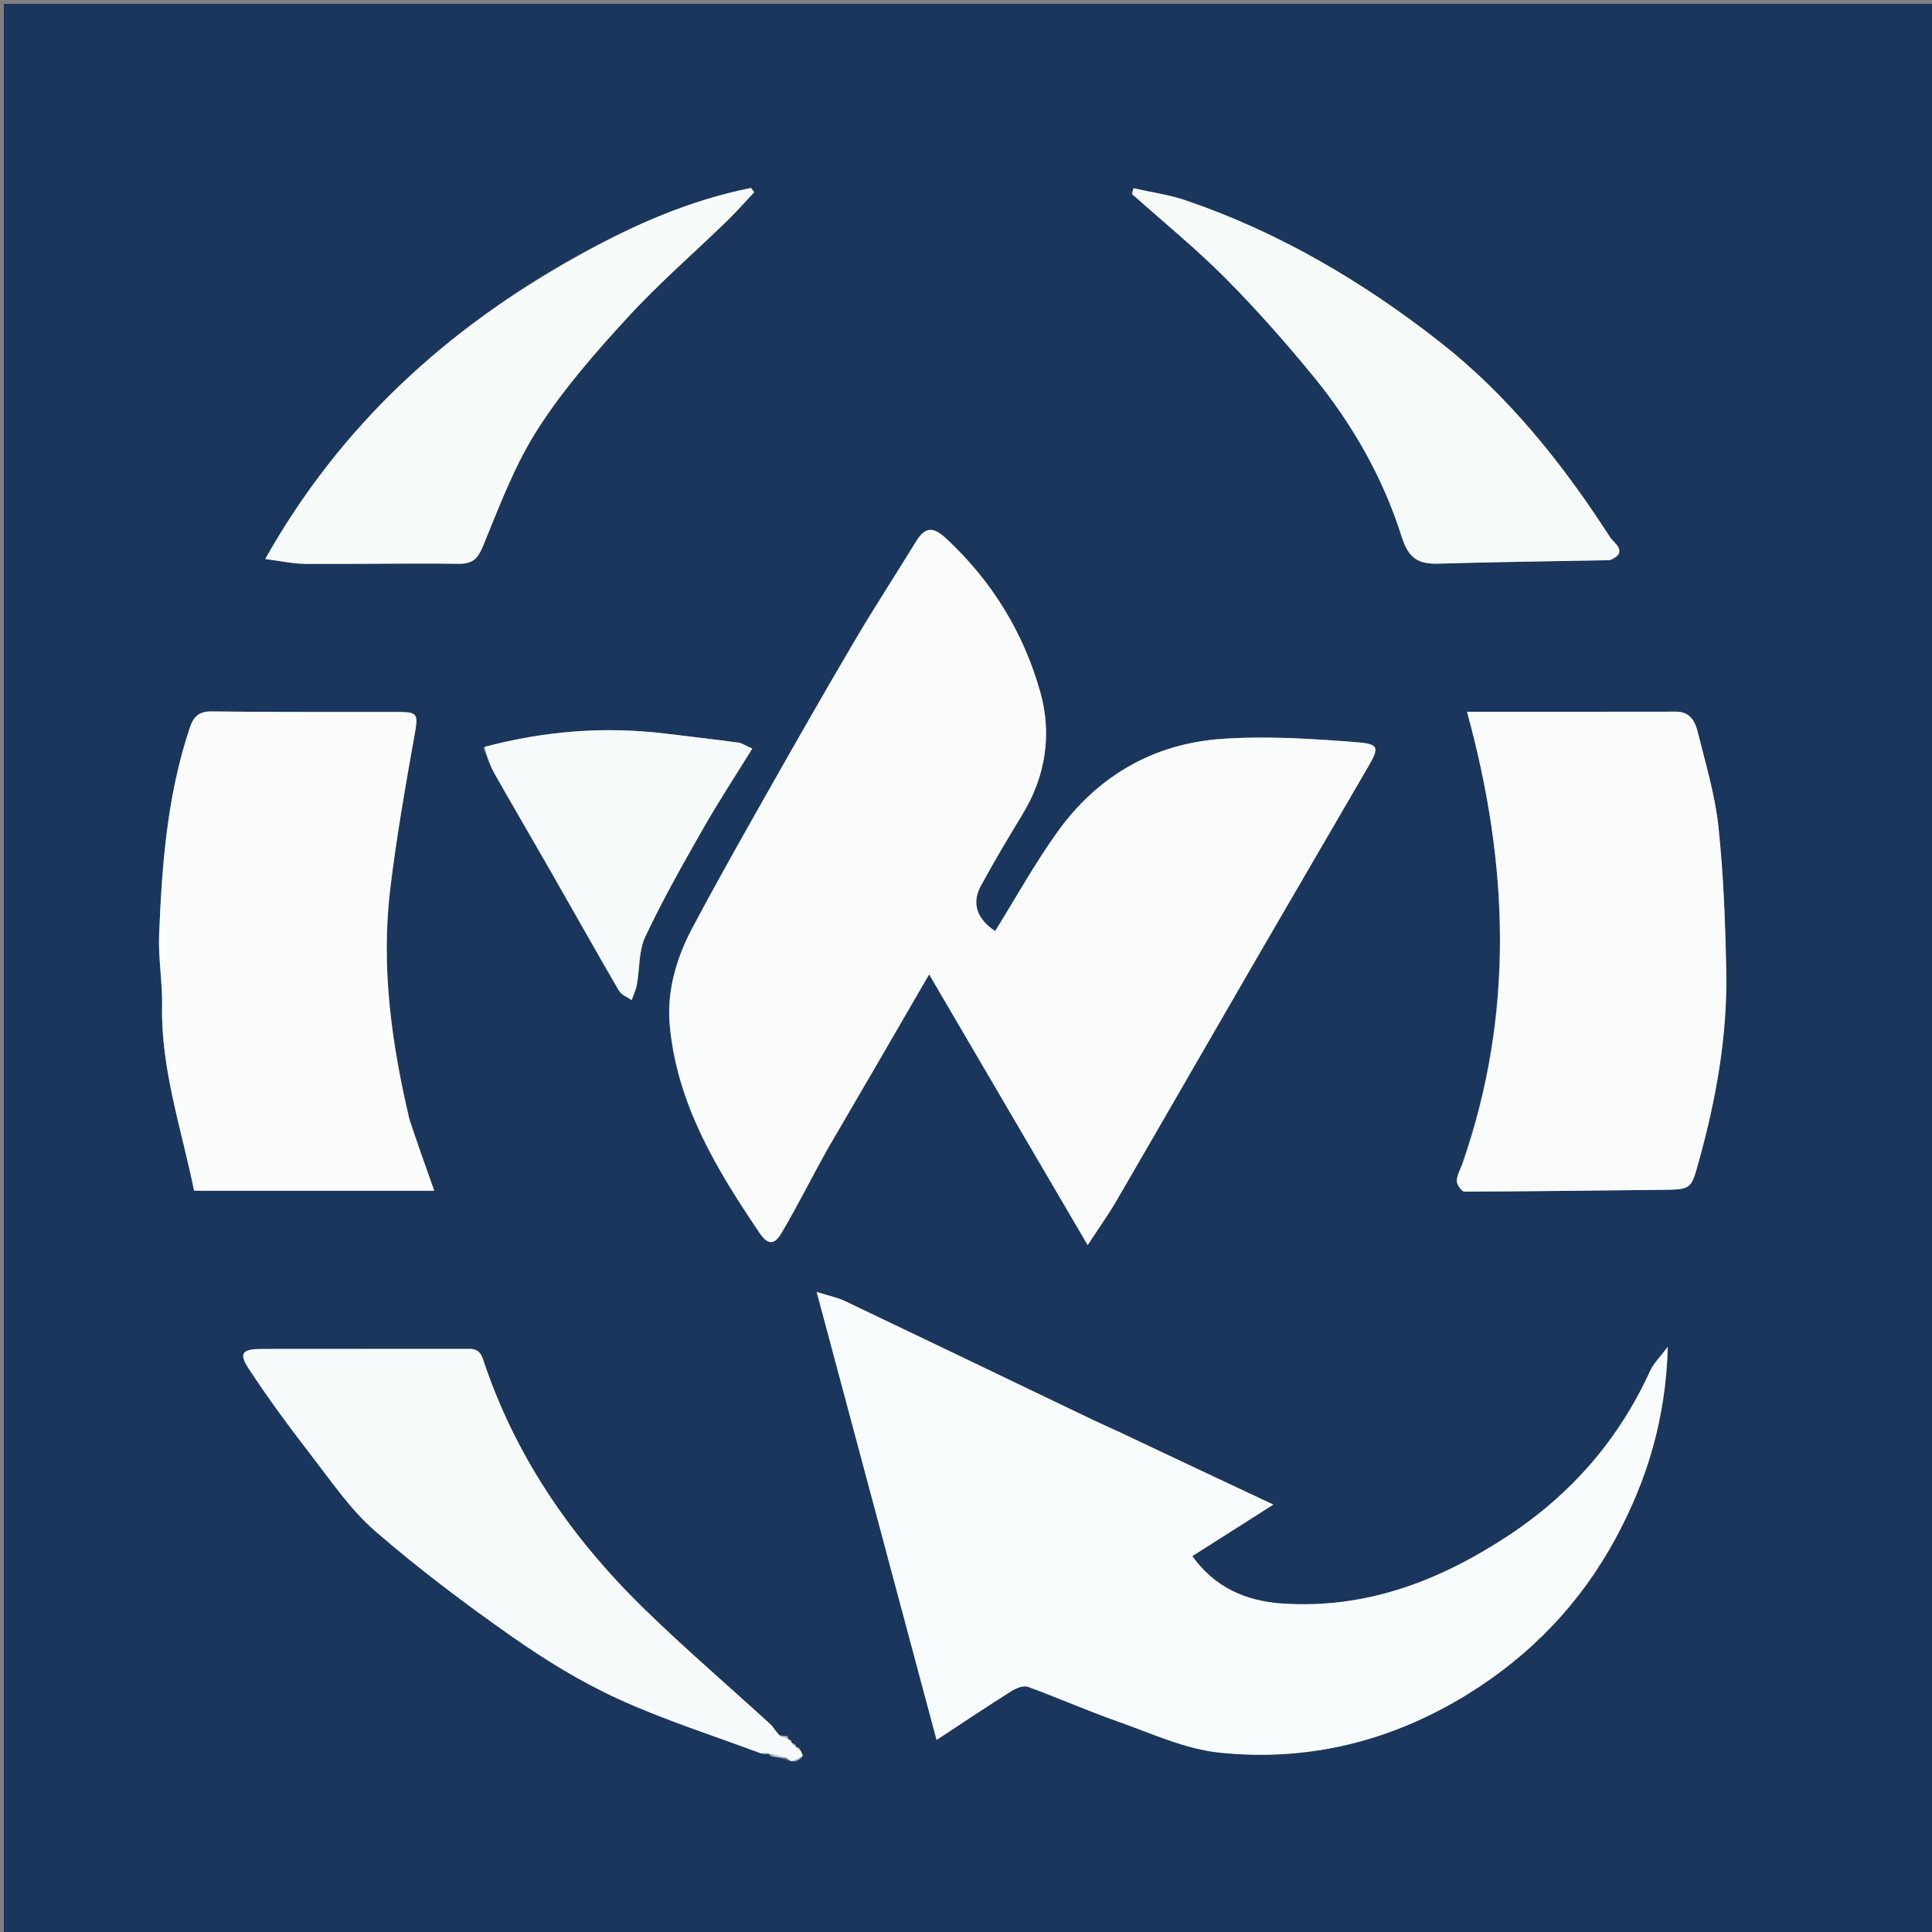
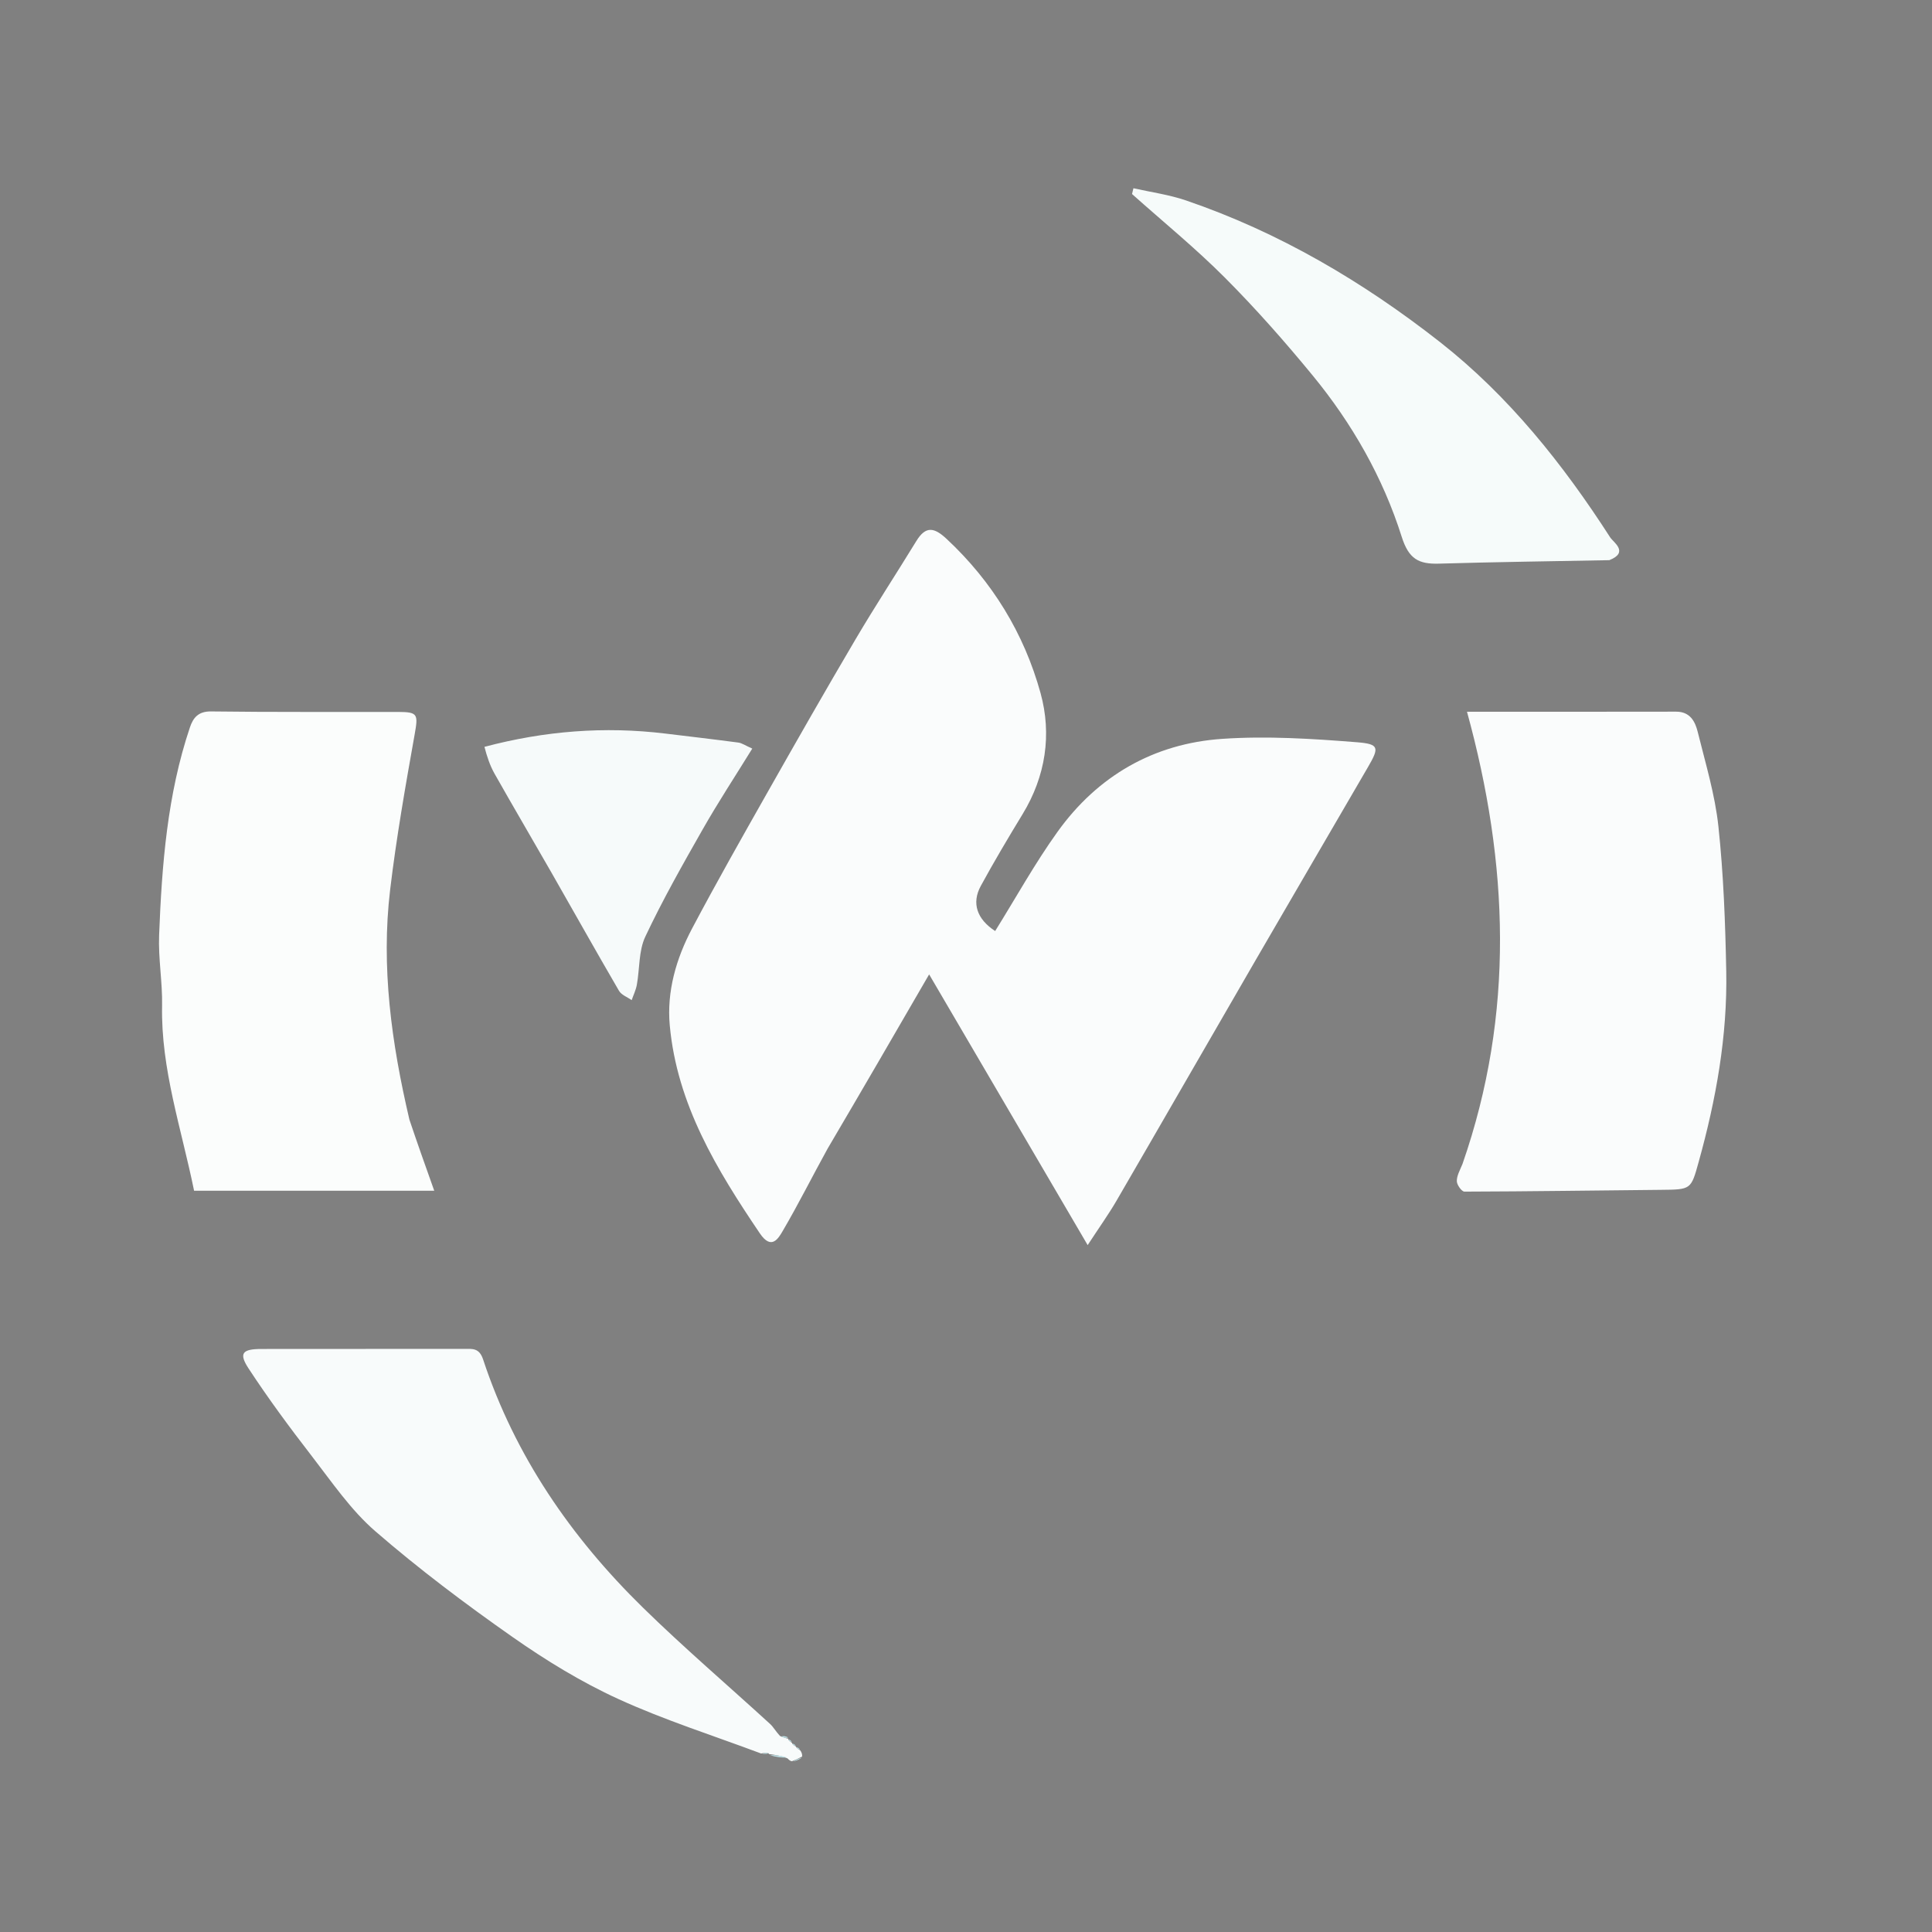
<svg xmlns="http://www.w3.org/2000/svg" version="1.1" id="Layer_1" x="0px" y="0px" width="100%" viewBox="0 0 500 500" enable-background="new 0 0 500 500" xml:space="preserve">
  <rect x="0" y="0" width="500" height="500" fill="#808080" stroke="none" />
-   <path fill="#1a365d" opacity="1" stroke="none" d=" M270,501   C180,501 90.5,501 1,501   C1,334.333 1,167.667 1,1   C167.667,1 334.333,1 501,1   C501,167.667 501,334.333 501,501   C424.167,501 347.333,501 270,501  M206,452   C206,452 206,451.999 205.847,451.51   C205.558,451.359 205.268,451.207 204.999,451.001   C204.999,451.001 204.945,451.022 204.848,450.522   C204.576,450.329 204.304,450.137 203.993,449.985   C203.993,449.985 204.048,449.977 203.91,449.312   C203.267,449.271 202.624,449.229 201.353,448.873   C200.676,447.962 200.124,446.914 199.302,446.162   C188.333,436.127 177.015,426.452 166.399,416.059   C147.775,397.828 133.264,376.763 125.022,351.807   C124.025,348.79 122.225,349.087 120.121,349.087   C102.635,349.086 85.149,349.093 67.664,349.114   C62.731,349.12 61.735,350.2 64.328,354.158   C69.424,361.936 74.971,369.44 80.664,376.801   C85.868,383.531 90.772,390.774 97.121,396.276   C108.381,406.034 120.359,415.04 132.568,423.602   C141.236,429.681 150.415,435.307 160.022,439.701   C171.984,445.173 184.621,449.169 197.647,453.921   C198.107,453.93 198.567,453.939 199.013,454.005   C199.013,454.005 199.051,453.961 199.495,454.559   C200.975,454.754 202.454,454.948 204.086,455.624   C204.376,455.685 204.665,455.746 205.664,455.913   C206.38,455.576 207.096,455.238 207.965,454.329   C207.676,453.881 207.386,453.433 206.935,452.461   C206.624,452.307 206.312,452.154 206,452  M214.482,297.001   C223.01,282.285 231.538,267.568 240.459,252.172   C254.375,275.935 267.693,298.678 281.487,322.233   C284.549,317.544 286.912,314.256 288.936,310.772   C300.979,290.042 312.921,269.253 324.941,248.51   C334.608,231.828 344.347,215.187 354.034,198.516   C356.957,193.487 356.977,192.553 351.185,192.094   C339.588,191.173 327.846,190.421 316.275,191.217   C298.559,192.435 284.067,200.8 273.681,215.279   C267.801,223.476 262.892,232.371 257.546,240.951   C252.867,237.906 251.378,233.772 253.832,229.271   C257.26,222.981 260.924,216.815 264.65,210.695   C270.629,200.874 272.244,190.049 269.288,179.354   C265.029,163.941 256.825,150.509 244.96,139.447   C241.758,136.462 239.567,136.066 237.143,140.026   C231.947,148.514 226.486,156.843 221.434,165.415   C213.678,178.572 206.111,191.842 198.587,205.133   C191.984,216.798 185.372,228.465 179.103,240.311   C174.991,248.08 172.527,256.606 173.334,265.38   C175.211,285.772 185.479,302.685 196.648,319.191   C199.688,323.684 201.478,320.435 202.628,318.47   C206.636,311.625 210.184,304.512 214.482,297.001  M289.907,370.673   C287.525,369.594 285.122,368.56 282.764,367.43   C261.399,357.185 240.051,346.902 218.665,336.702   C216.758,335.792 214.612,335.385 211.357,334.36   C221.836,373.513 231.934,411.247 242.386,450.299   C249.5,445.627 255.55,441.562 261.716,437.682   C262.946,436.907 264.877,436.135 266.05,436.56   C273.82,439.375 281.388,442.754 289.184,445.49   C297.872,448.539 306.571,452.631 315.549,453.574   C338.542,455.989 360.199,450.622 379.958,438.38   C396.221,428.305 409.064,414.896 418.16,398.05   C426.216,383.129 431.116,367.262 431.621,348.54   C429.564,351.295 427.943,352.829 427.086,354.712   C418.973,372.532 406.649,386.679 390.338,397.429   C372.526,409.168 353.373,416.506 331.635,414.97   C322.315,414.311 314.351,410.802 308.569,402.721   C315.368,398.398 321.774,394.325 329.543,389.386   C315.756,382.91 303.156,376.992 289.907,370.673  M105.932,289.351   C101.303,269.892 98.583,250.213 100.972,230.229   C102.574,216.83 104.919,203.51 107.285,190.217   C108.237,184.867 108.223,184.26 103.048,184.249   C86.906,184.215 70.762,184.329 54.623,184.118   C51.316,184.075 49.985,185.765 49.154,188.234   C43.284,205.675 41.892,223.819 41.179,242.015   C40.941,248.078 42.065,254.187 41.946,260.263   C41.624,276.674 46.94,292.019 50.227,308.159   C70.886,308.159 91.34,308.159 112.381,308.159   C110.027,301.544 108.005,295.863 105.932,289.351  M378.233,301.534   C377.789,302.935 376.977,304.349 377.027,305.732   C377.062,306.68 378.296,308.392 378.991,308.39   C395.907,308.345 412.823,308.087 429.739,307.931   C437.711,307.858 437.618,307.892 439.63,300.653   C444.12,284.5 447.076,268.097 446.75,251.3   C446.507,238.806 446.048,226.272 444.72,213.859   C443.838,205.607 441.371,197.508 439.366,189.402   C438.698,186.699 437.375,184.17 433.782,184.178   C415.996,184.217 398.209,184.196 379.656,184.196   C390.447,223.464 392.042,262.318 378.233,301.534  M149.528,66.112   C115.736,84.935 88.093,110.079 68.641,144.669   C72.456,145.152 75.773,145.911 79.095,145.933   C92.245,146.02 105.399,145.725 118.547,145.91   C122.379,145.964 123.671,144.615 125.105,141.097   C129.282,130.851 133.254,120.29 139.174,111.049   C145.786,100.726 154.023,91.326 162.341,82.245   C170.395,73.453 179.475,65.604 188.048,57.283   C190.527,54.877 192.812,52.271 195.187,49.757   C194.913,49.385 194.64,49.013 194.367,48.641   C178.666,51.773 164.166,58.079 149.528,66.112  M416.937,144.97   C421.667,142.923 417.533,140.345 416.721,139.084   C404.515,120.122 390.453,102.484 372.717,88.566   C352.821,72.954 331.047,60.1 306.902,51.861   C302.531,50.37 297.864,49.743 293.334,48.717   C293.212,49.216 293.09,49.715 292.967,50.214   C301.023,57.409 309.427,64.256 317.037,71.894   C325.011,79.898 332.521,88.416 339.699,97.149   C349.939,109.607 357.912,123.585 362.763,138.926   C364.589,144.703 367.187,146.022 372.39,145.871   C386.939,145.448 401.494,145.255 416.937,144.97  M125.061,193.537   C126.025,195.772 126.795,198.116 127.985,200.224   C132.805,208.758 137.781,217.203 142.649,225.711   C148.503,235.944 154.26,246.232 160.194,256.418   C160.823,257.496 162.36,258.044 163.476,258.838   C163.934,257.513 164.57,256.219 164.816,254.855   C165.568,250.692 165.272,246.08 167.004,242.406   C171.482,232.909 176.678,223.734 181.879,214.598   C185.861,207.603 190.289,200.862 194.689,193.734   C192.864,192.925 192.009,192.3 191.086,192.177   C184.787,191.34 178.473,190.606 172.164,189.843   C156.469,187.944 140.986,189.143 125.061,193.537  z" />
  <path fill="#FAFCFC" opacity="1" stroke="none" d=" M214.194,297.251   C210.184,304.512 206.636,311.625 202.628,318.47   C201.478,320.435 199.688,323.684 196.648,319.191   C185.479,302.685 175.211,285.772 173.334,265.38   C172.527,256.606 174.991,248.08 179.103,240.311   C185.372,228.465 191.984,216.798 198.587,205.133   C206.111,191.842 213.678,178.572 221.434,165.415   C226.486,156.843 231.947,148.514 237.143,140.026   C239.567,136.066 241.758,136.462 244.96,139.447   C256.825,150.509 265.029,163.941 269.288,179.354   C272.244,190.049 270.629,200.874 264.65,210.695   C260.924,216.815 257.26,222.981 253.832,229.271   C251.378,233.772 252.867,237.906 257.546,240.951   C262.892,232.371 267.801,223.476 273.681,215.279   C284.067,200.8 298.559,192.435 316.275,191.217   C327.846,190.421 339.588,191.173 351.185,192.094   C356.977,192.553 356.957,193.487 354.034,198.516   C344.347,215.187 334.608,231.828 324.941,248.51   C312.921,269.253 300.979,290.042 288.936,310.772   C286.912,314.256 284.549,317.544 281.487,322.233   C267.693,298.678 254.375,275.935 240.459,252.172   C231.538,267.568 223.01,282.285 214.194,297.251  z" />
-   <path fill="#F9FCFC" opacity="1" stroke="none" d=" M290.232,370.873   C303.156,376.992 315.756,382.91 329.543,389.386   C321.774,394.325 315.368,398.398 308.569,402.721   C314.351,410.802 322.315,414.311 331.635,414.97   C353.373,416.506 372.526,409.168 390.338,397.429   C406.649,386.679 418.973,372.532 427.086,354.712   C427.943,352.829 429.564,351.295 431.621,348.54   C431.116,367.262 426.216,383.129 418.16,398.05   C409.064,414.896 396.221,428.305 379.958,438.38   C360.199,450.622 338.542,455.989 315.549,453.574   C306.571,452.631 297.872,448.539 289.184,445.49   C281.388,442.754 273.82,439.375 266.05,436.56   C264.877,436.135 262.946,436.907 261.716,437.682   C255.55,441.562 249.5,445.627 242.386,450.299   C231.934,411.247 221.836,373.513 211.357,334.36   C214.612,335.385 216.758,335.792 218.665,336.702   C240.051,346.902 261.399,357.185 282.764,367.43   C285.122,368.56 287.525,369.594 290.232,370.873  z" />
  <path fill="#FBFDFC" opacity="1" stroke="none" d=" M105.957,289.767   C108.005,295.863 110.027,301.544 112.381,308.159   C91.34,308.159 70.886,308.159 50.227,308.159   C46.94,292.019 41.624,276.674 41.946,260.263   C42.065,254.187 40.941,248.078 41.179,242.015   C41.892,223.819 43.284,205.675 49.154,188.234   C49.985,185.765 51.316,184.075 54.623,184.118   C70.762,184.329 86.906,184.215 103.048,184.249   C108.223,184.26 108.237,184.867 107.285,190.217   C104.919,203.51 102.574,216.83 100.972,230.229   C98.583,250.213 101.303,269.892 105.957,289.767  z" />
  <path fill="#FAFCFC" opacity="1" stroke="none" d=" M378.487,301.245   C392.042,262.318 390.447,223.464 379.656,184.196   C398.209,184.196 415.996,184.217 433.782,184.178   C437.375,184.17 438.698,186.699 439.366,189.402   C441.371,197.508 443.838,205.607 444.72,213.859   C446.048,226.272 446.507,238.806 446.75,251.3   C447.076,268.097 444.12,284.5 439.63,300.653   C437.618,307.892 437.711,307.858 429.739,307.931   C412.823,308.087 395.907,308.345 378.991,308.39   C378.296,308.392 377.062,306.68 377.027,305.732   C376.977,304.349 377.789,302.935 378.487,301.245  z" />
  <path fill="#F8FBFB" opacity="1" stroke="none" d=" M207.097,452.984   C207.386,453.433 207.676,453.881 207.569,454.616   C206.433,455.205 205.694,455.506 204.955,455.808   C204.665,455.746 204.376,455.685 203.805,455.072   C202.033,454.334 200.542,454.147 199.051,453.961   C199.051,453.961 199.013,454.005 198.887,453.739   C198.163,453.583 197.564,453.693 196.966,453.803   C184.621,449.169 171.984,445.173 160.022,439.701   C150.415,435.307 141.236,429.681 132.568,423.602   C120.359,415.04 108.381,406.034 97.121,396.276   C90.772,390.774 85.868,383.531 80.664,376.801   C74.971,369.44 69.424,361.936 64.328,354.158   C61.735,350.2 62.731,349.12 67.664,349.114   C85.149,349.093 102.635,349.086 120.121,349.087   C122.225,349.087 124.025,348.79 125.022,351.807   C133.264,376.763 147.775,397.828 166.399,416.059   C177.015,426.452 188.333,436.127 199.302,446.162   C200.124,446.914 200.676,447.962 201.85,449.258   C202.914,449.754 203.481,449.865 204.048,449.977   C204.048,449.977 203.993,449.985 204.028,450.236   C204.357,450.665 204.651,450.843 204.945,451.022   C204.945,451.022 204.999,451.001 205.045,451.286   C205.394,451.713 205.697,451.856 206,451.999   C206,451.999 206,452 206.099,452.245   C206.498,452.655 206.798,452.819 207.097,452.984  z" />
-   <path fill="#F7FBF9" opacity="1" stroke="none" d=" M149.904,66.059   C164.166,58.079 178.666,51.773 194.367,48.641   C194.64,49.013 194.913,49.385 195.187,49.757   C192.812,52.271 190.527,54.877 188.048,57.283   C179.475,65.604 170.395,73.453 162.341,82.245   C154.023,91.326 145.786,100.726 139.174,111.049   C133.254,120.29 129.282,130.851 125.105,141.097   C123.671,144.615 122.379,145.964 118.547,145.91   C105.399,145.725 92.245,146.02 79.095,145.933   C75.773,145.911 72.456,145.152 68.641,144.669   C88.093,110.079 115.736,84.935 149.904,66.059  z" />
  <path fill="#F6FBFA" opacity="1" stroke="none" d=" M416.492,144.97   C401.494,145.255 386.939,145.448 372.39,145.871   C367.187,146.022 364.589,144.703 362.763,138.926   C357.912,123.585 349.939,109.607 339.699,97.149   C332.521,88.416 325.011,79.898 317.037,71.894   C309.427,64.256 301.023,57.409 292.967,50.214   C293.09,49.715 293.212,49.216 293.334,48.717   C297.864,49.743 302.531,50.37 306.902,51.861   C331.047,60.1 352.821,72.954 372.717,88.566   C390.453,102.484 404.515,120.122 416.721,139.084   C417.533,140.345 421.667,142.923 416.492,144.97  z" />
  <path fill="#F6FAFA" opacity="1" stroke="none" d=" M125.375,193.283   C140.986,189.143 156.469,187.944 172.164,189.843   C178.473,190.606 184.787,191.34 191.086,192.177   C192.009,192.3 192.864,192.925 194.689,193.734   C190.289,200.862 185.861,207.603 181.879,214.598   C176.678,223.734 171.482,232.909 167.004,242.406   C165.272,246.08 165.568,250.692 164.816,254.855   C164.57,256.219 163.934,257.513 163.476,258.838   C162.36,258.044 160.823,257.496 160.194,256.418   C154.26,246.232 148.503,235.944 142.649,225.711   C137.781,217.203 132.805,208.758 127.985,200.224   C126.795,198.116 126.025,195.772 125.375,193.283  z" />
  <path fill="#BEE0E5" opacity="1" stroke="none" d=" M199.273,454.26   C200.542,454.147 202.033,454.334 203.728,454.831   C202.454,454.948 200.975,454.754 199.273,454.26  z" />
  <path fill="#BEE0E5" opacity="1" stroke="none" d=" M205.309,455.861   C205.694,455.506 206.433,455.205 207.492,454.902   C207.096,455.238 206.38,455.576 205.309,455.861  z" />
  <path fill="#BEE0E5" opacity="1" stroke="none" d=" M203.979,449.644   C203.481,449.865 202.914,449.754 202.164,449.415   C202.624,449.229 203.267,449.271 203.979,449.644  z" />
  <path fill="#BEE0E5" opacity="1" stroke="none" d=" M197.307,453.862   C197.564,453.693 198.163,453.583 198.894,453.711   C198.567,453.939 198.107,453.93 197.307,453.862  z" />
  <path fill="#BEE0E5" opacity="1" stroke="none" d=" M204.897,450.772   C204.651,450.843 204.357,450.665 204.047,450.215   C204.304,450.137 204.576,450.329 204.897,450.772  z" />
  <path fill="#BEE0E5" opacity="1" stroke="none" d=" M205.923,451.755   C205.697,451.856 205.394,451.713 205.034,451.313   C205.268,451.207 205.558,451.359 205.923,451.755  z" />
  <path fill="#BEE0E5" opacity="1" stroke="none" d=" M207.016,452.722   C206.798,452.819 206.498,452.655 206.1,452.245   C206.312,452.154 206.624,452.307 207.016,452.722  z" />
</svg>